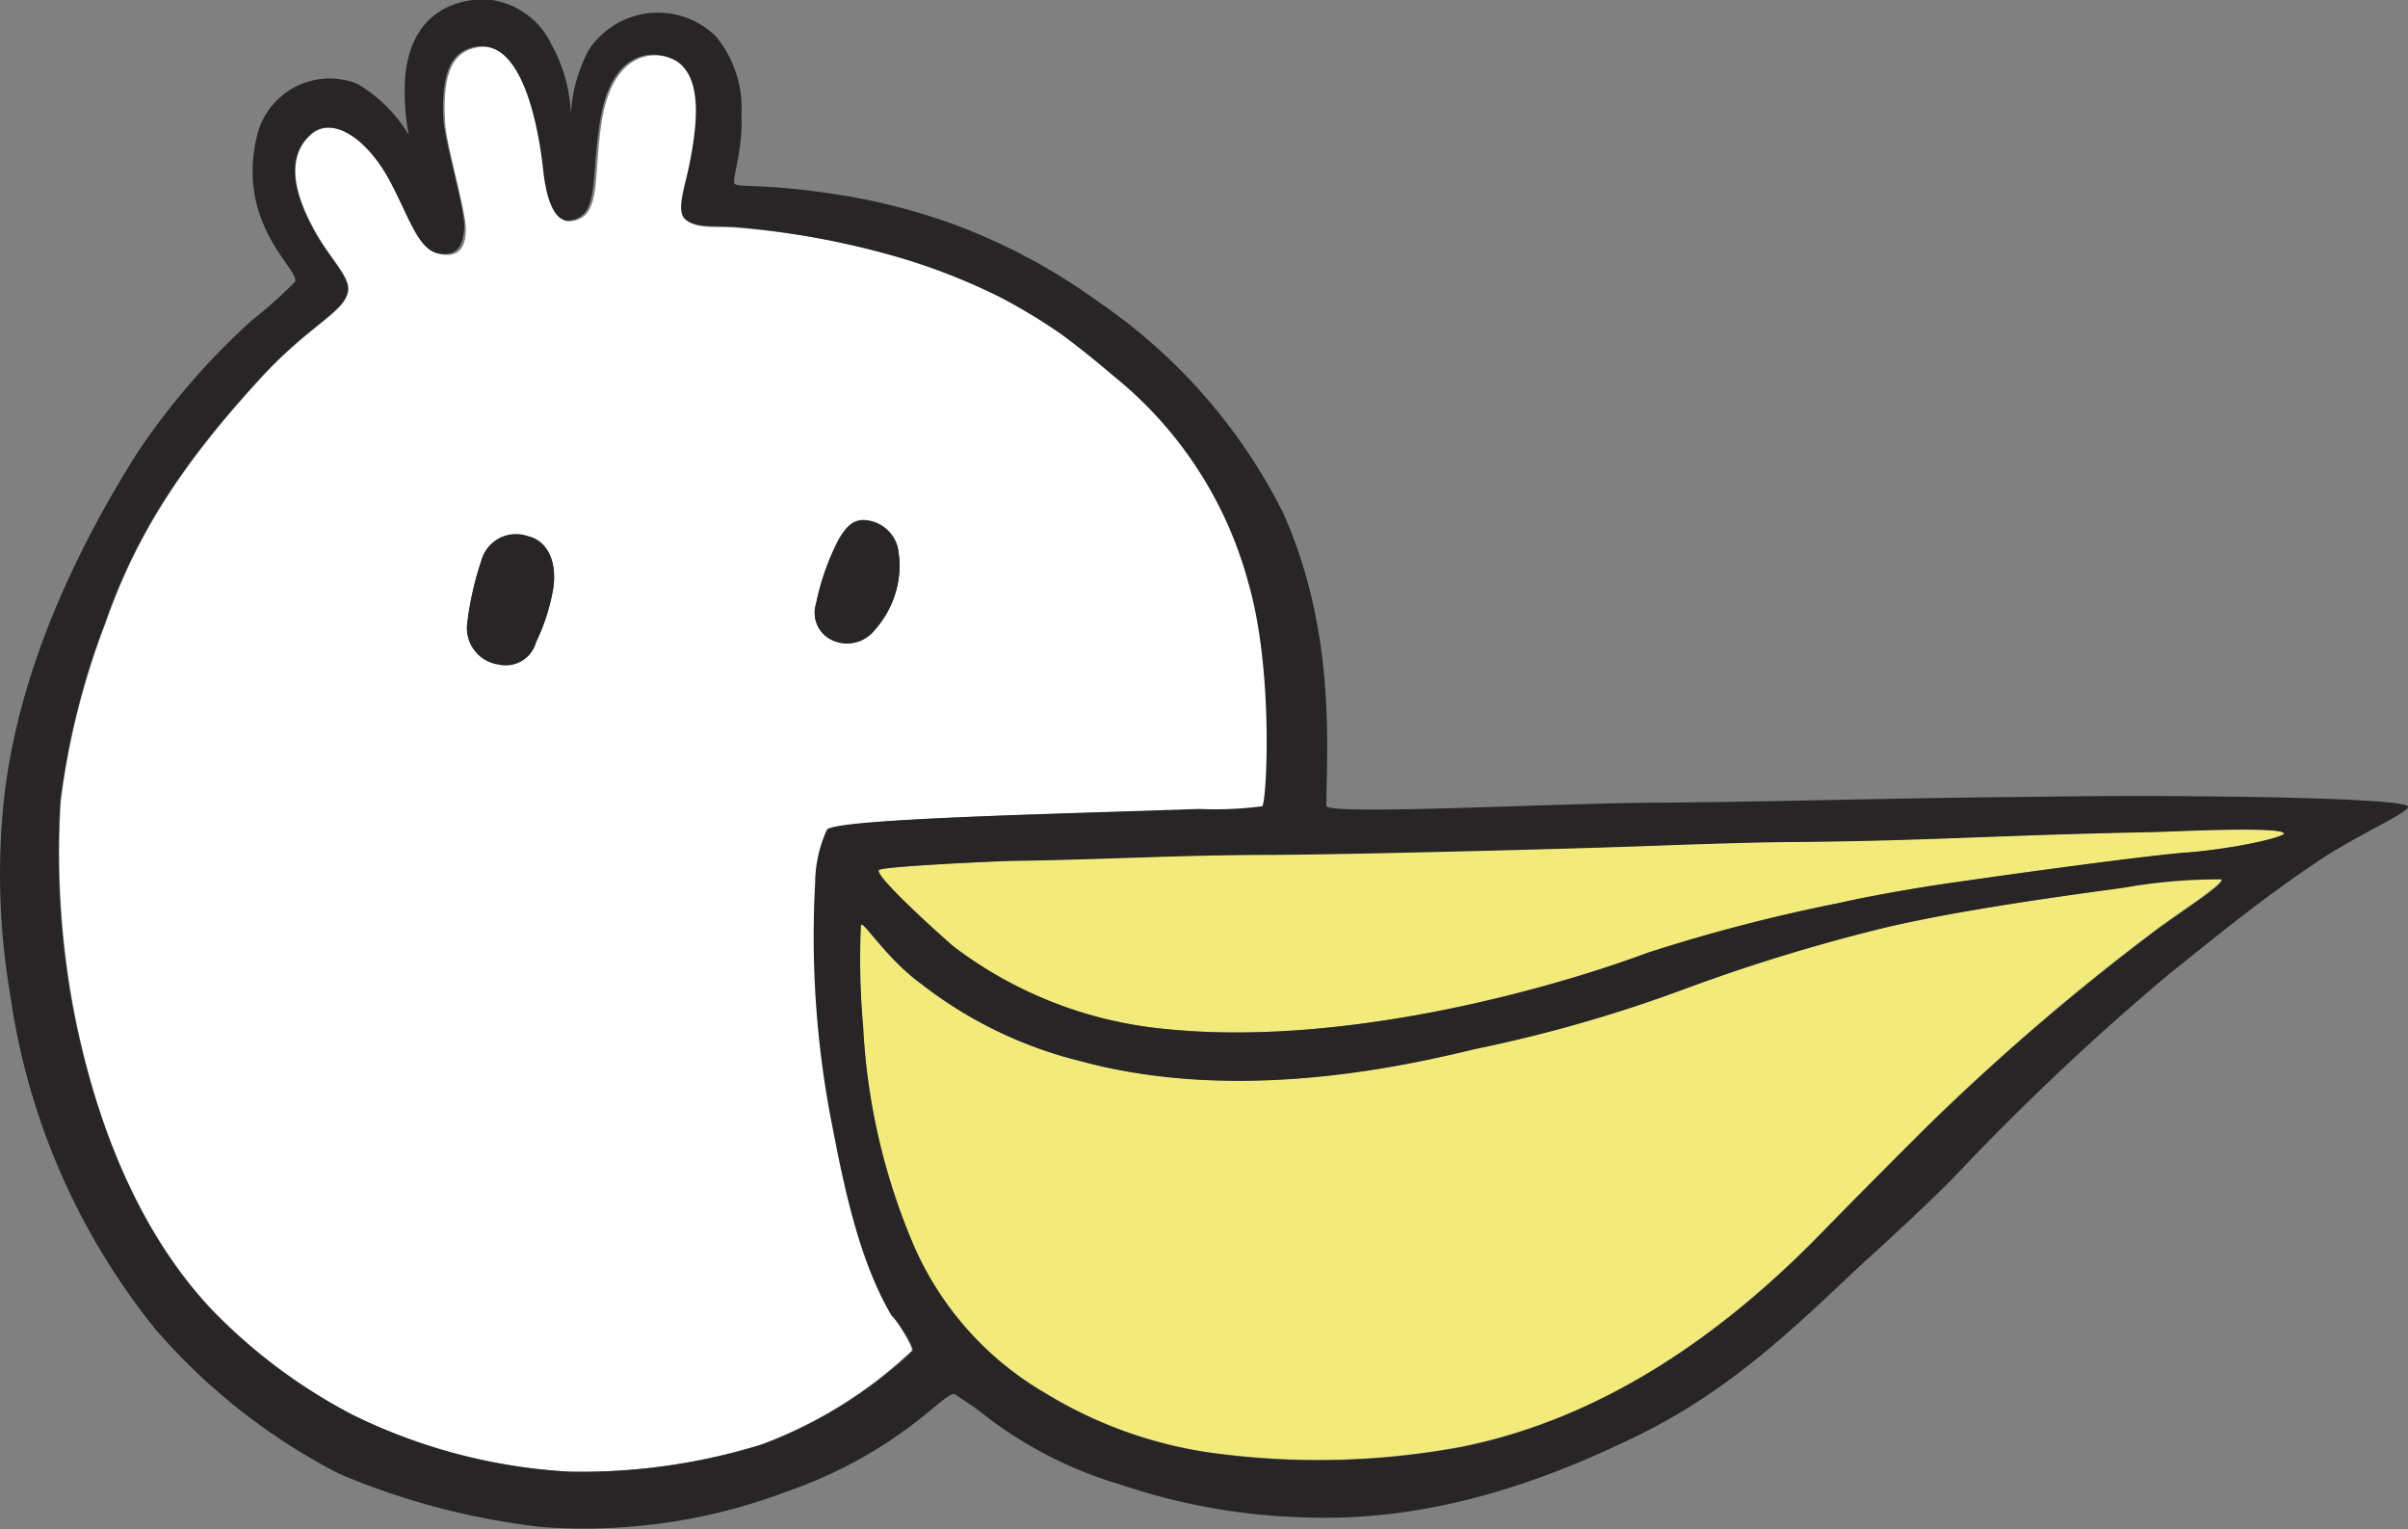
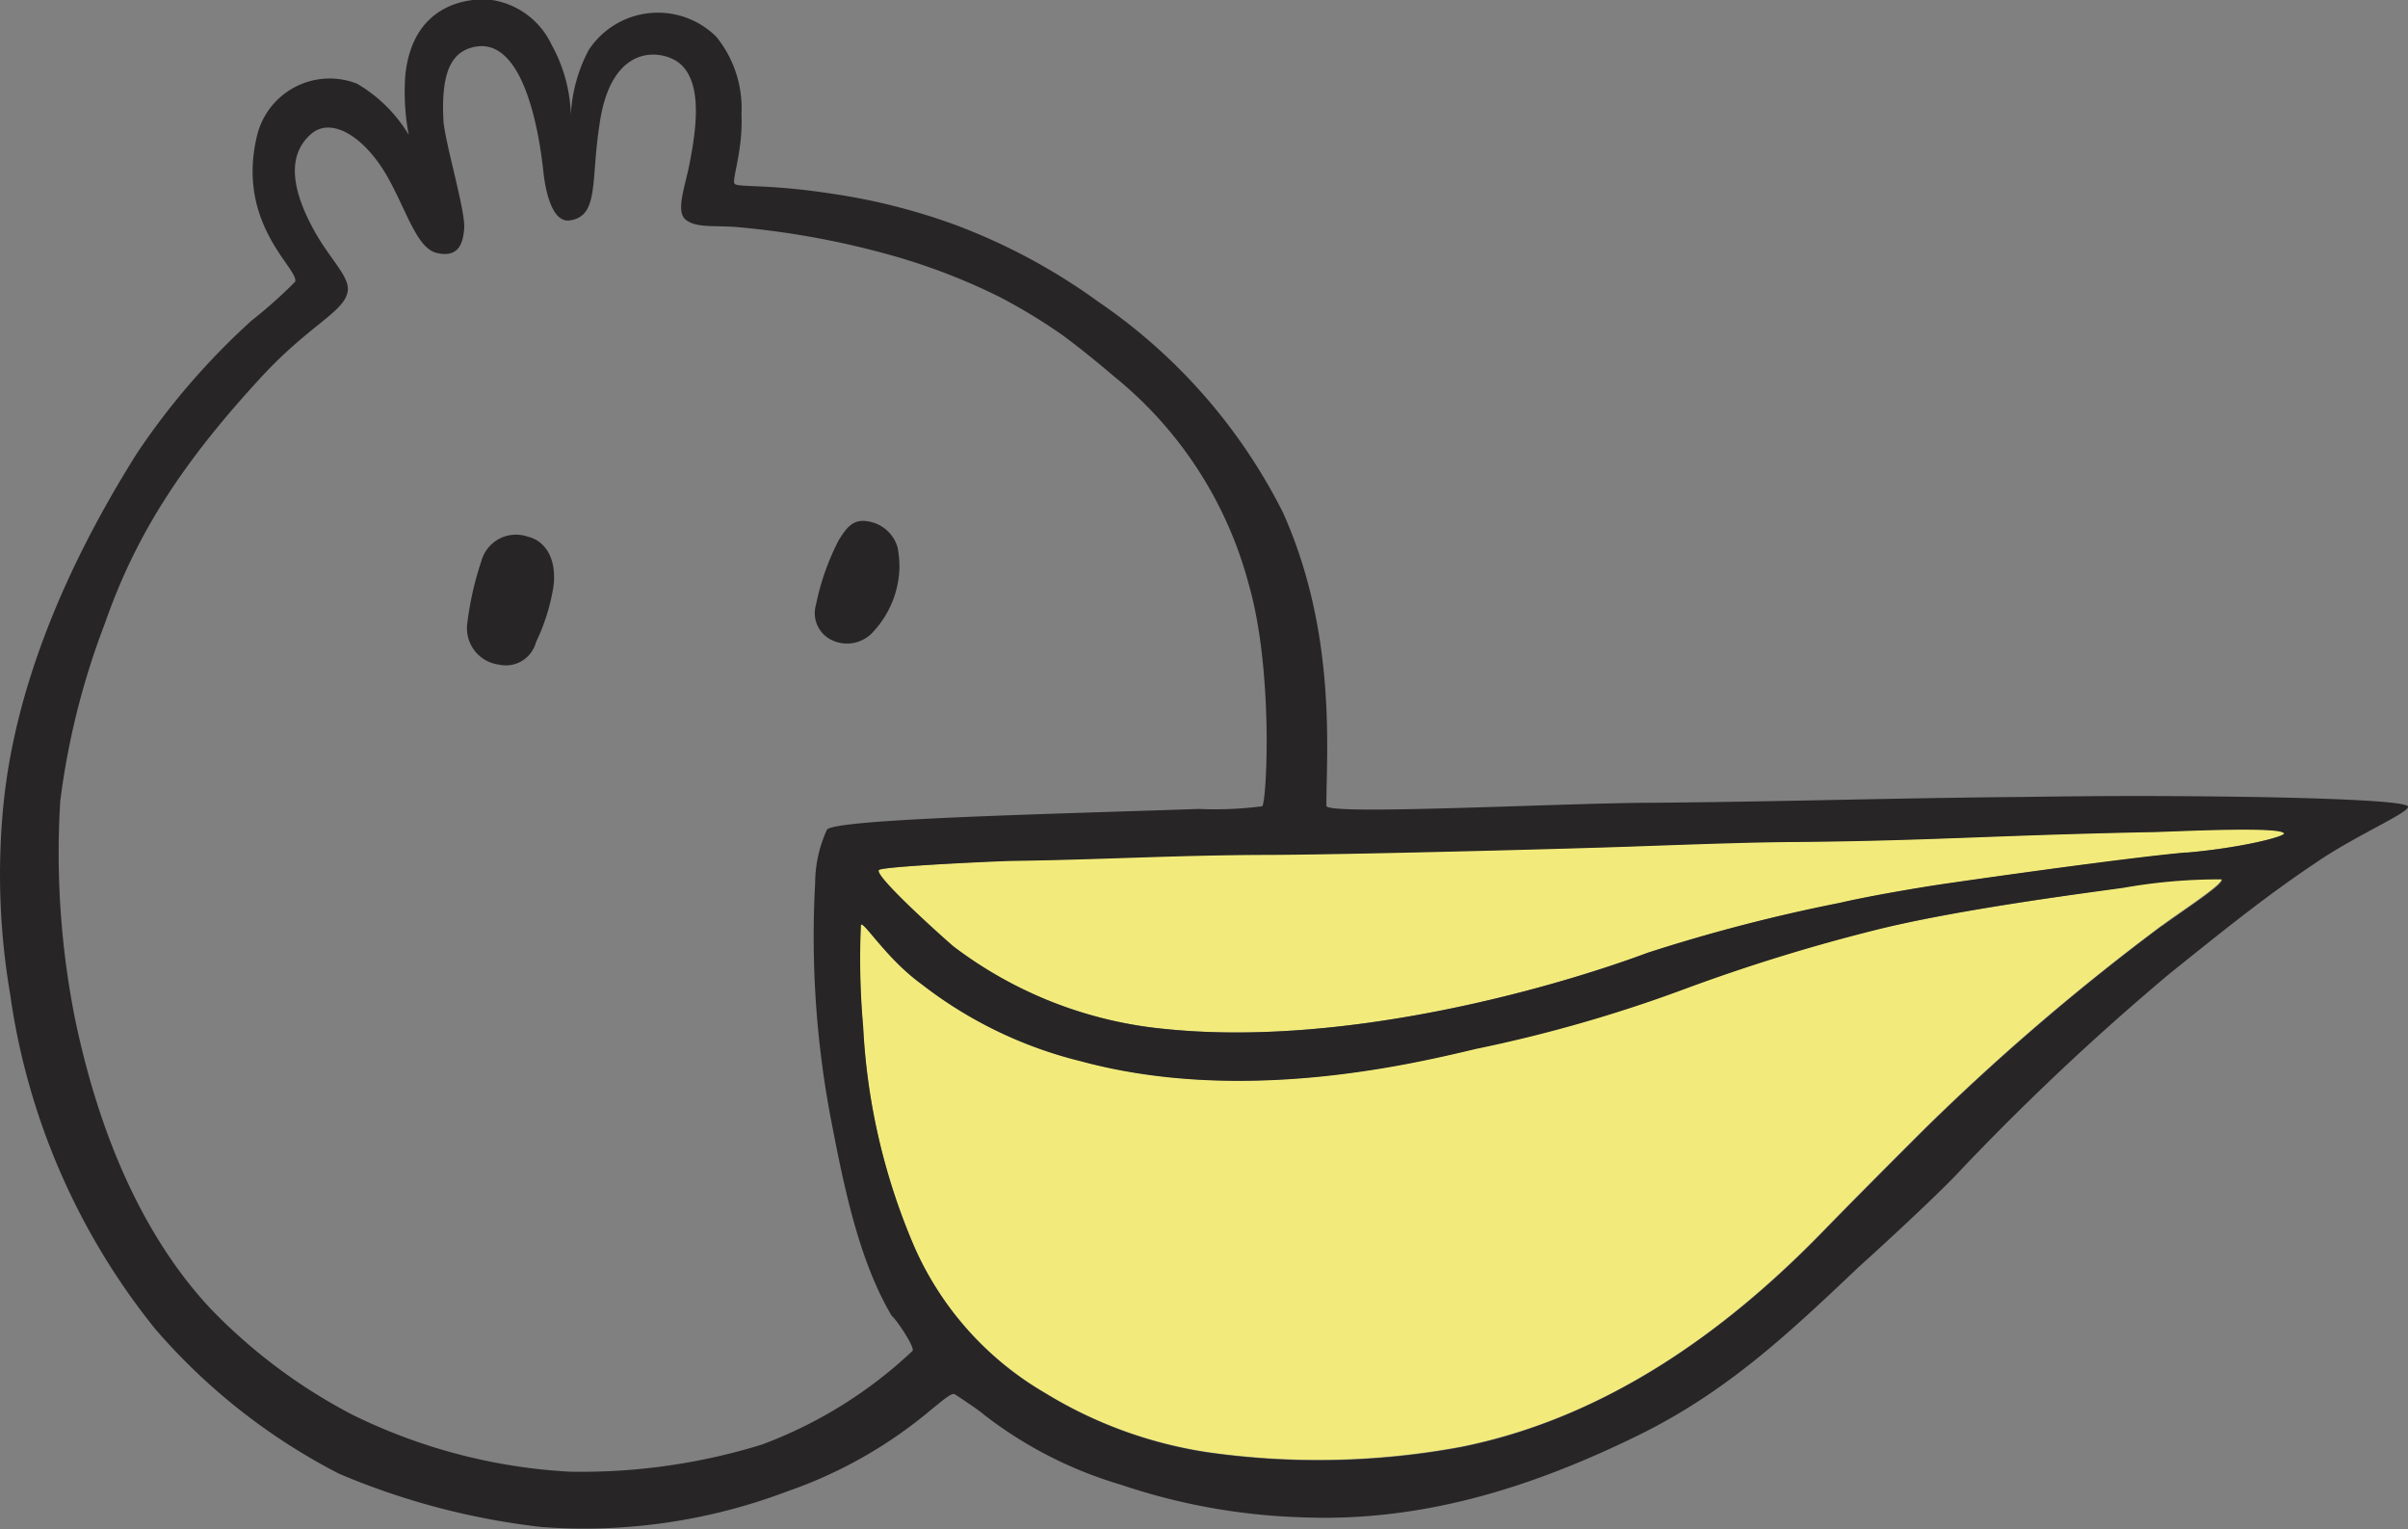
<svg xmlns="http://www.w3.org/2000/svg" viewBox="0 0 116.3 73.84">
  <rect x="0" y="0" width="116.3" height="73.84" fill="#808080" stroke="none" />
  <defs>
    <style>.cls-1{fill:#fff;}.cls-2{fill:#f2eb7b;}.cls-3{fill:#272525;}</style>
  </defs>
  <title>Asset 1</title>
  <g id="Layer_2" data-name="Layer 2">
    <g id="Layer_1-2" data-name="Layer 1">
-       <path class="cls-1" d="M61.09,38.93c.22-.17.56-6.56-.66-10.76a19.24,19.24,0,0,0-6.5-10c-.92-.76-1.7-1.38-2.5-2a27.43,27.43,0,0,0-3-1.82,29.83,29.83,0,0,0-5.17-2A41,41,0,0,0,35.63,11c-1.09-.08-1.92.07-2.43-.35s0-1.56.19-2.74c.34-1.75.62-3.92-.51-4.83-.83-.66-3.3-1-3.85,3-.37,2.69,0,4.39-1.42,4.6-1,.15-1.23-1.81-1.29-2.38-.19-1.79-.93-6.48-3.31-6-1.07.21-1.66,1.11-1.51,3.61.06,1.13,1,4.24,1,5.15s-.35,1.41-1.3,1.2S19.73,10.3,18.78,8.6c-1.1-2-2.74-3-3.76-2.1-1.32,1.2-.67,3.12.22,4.7.78,1.4,1.75,2.22,1.57,2.93-.25,1-1.89,1.6-4.22,4.14-3.76,4.1-6,7.53-7.49,11.82a36.76,36.76,0,0,0-2.16,8.59,41,41,0,0,0,.7,10.45c1.53,7.59,4.44,11.8,6.57,14.07A26.51,26.51,0,0,0,17,68.3a27.05,27.05,0,0,0,10.48,2.76,29.54,29.54,0,0,0,9.27-1.31,21.54,21.54,0,0,0,7.27-4.52c.14-.15-.78-1.53-.87-1.65-1.46-2.47-2.2-5.66-2.86-9.1a47,47,0,0,1-.84-11.8,6.24,6.24,0,0,1,.57-2.58c.41-.57,10.76-.8,17.95-1a17.78,17.78,0,0,0,3.07-.13" />
      <path class="cls-2" d="M42.46,42c-.34.18,2.79,3,3.58,3.69a20,20,0,0,0,10.3,4c8.41.85,18.23-1.83,23.25-3.69a81.64,81.64,0,0,1,9.28-2.4c1.27-.3,3.71-.72,5-.91,4.48-.65,9.7-1.34,11.72-1.52,2.67-.23,4.76-.78,4.71-.94-.11-.38-5.73-.07-6.43-.07-7.9.16-10.76.43-17.64.48-2,0-5,.13-7,.2-3.18.12-14.55.4-18.31.42-4.34,0-7.75.23-12.09.29C48.29,41.56,42.71,41.83,42.46,42Z" />
      <path class="cls-2" d="M102.53,42.85c-2.11.3-8.19,1.12-12.09,2.07a88,88,0,0,0-9.18,2.85,68.64,68.64,0,0,1-10,2.86c-3.18.76-11.35,2.7-19.08.59a20.46,20.46,0,0,1-7.67-3.71c-1.73-1.25-2.85-3.12-2.94-2.86a36.81,36.81,0,0,0,.11,4.91,30.77,30.77,0,0,0,2.5,10.69,15.32,15.32,0,0,0,6.29,7,21,21,0,0,0,7.84,2.86,37.89,37.89,0,0,0,12.22-.25c7-1.39,12.76-5.54,17.44-10.34,1.37-1.41,3.74-3.79,5.13-5.17a111.53,111.53,0,0,1,11.3-9.66c1.17-.85,3.08-2.08,2.88-2.27A26.62,26.62,0,0,0,102.53,42.85Z" />
-       <path class="cls-3" d="M26.73,28.36A9.71,9.71,0,0,1,25.89,31a1.51,1.51,0,0,1-1.8,1.06,1.77,1.77,0,0,1-1.52-2,15.15,15.15,0,0,1,.68-3,1.73,1.73,0,0,1,2.23-1.18c.86.19,1.42,1.06,1.25,2.45" />
-       <path class="cls-3" d="M43.45,27.41a4.71,4.71,0,0,1-1.2,3,1.7,1.7,0,0,1-2.06.48,1.44,1.44,0,0,1-.78-1.74,11.94,11.94,0,0,1,1.1-3.12c.37-.61.7-1,1.38-.91a1.77,1.77,0,0,1,1.46,1.26,4.85,4.85,0,0,1,.1,1" />
      <path class="cls-3" d="M116.27,38.91c-.5-.31-6.39-.41-7.48-.43-4.34-.06-6.71-.06-11.06,0-6.81.06-11,.22-17.76.28-4.43,0-15.91.63-15.91.15,0-2.6.51-8.35-2.1-14.17a27,27,0,0,0-8.9-10.16,29.16,29.16,0,0,0-7-3.75,29.93,29.93,0,0,0-5.9-1.48c-3.2-.49-4.57-.28-4.69-.49s.42-1.63.34-3.33a5.48,5.48,0,0,0-1.21-3.75,4,4,0,0,0-6.17.64,7.51,7.51,0,0,0-.86,3.11,7.42,7.42,0,0,0-.93-3.37A3.83,3.83,0,0,0,23.76,0c-1-.13-3.86.09-4.19,3.7a11.19,11.19,0,0,0,.17,2.81,7.06,7.06,0,0,0-2.5-2.47A3.61,3.61,0,0,0,12.4,6.61c-1,4.27,2.1,6.42,1.85,7a23,23,0,0,1-2.1,1.87,34.53,34.53,0,0,0-5.53,6.4C3.1,27.46.73,33.26.17,38.82A34.34,34.34,0,0,0,.49,48a33.09,33.09,0,0,0,7,16.16,29.55,29.55,0,0,0,8.89,7,35.12,35.12,0,0,0,9.77,2.57A27.67,27.67,0,0,0,38.05,72a21.82,21.82,0,0,0,7-4c.32-.24.9-.78,1.06-.68s1.18.77,1.43,1a20,20,0,0,0,6.6,3.37,30.11,30.11,0,0,0,8.67,1.57c5.79.25,11.07-1.4,16.22-3.91,4.38-2.13,7.39-5,10.77-8.2C91,60.07,93.24,58,94.4,56.81A122.41,122.41,0,0,1,104.8,47c2.29-1.83,4.5-3.64,7-5.31C113.8,40.3,116.63,39.13,116.27,38.91ZM44.07,65.23a21.54,21.54,0,0,1-7.27,4.52,29.54,29.54,0,0,1-9.27,1.31A27.05,27.05,0,0,1,17,68.3a26.51,26.51,0,0,1-6.82-5.1c-2.13-2.27-5-6.48-6.57-14.07a41,41,0,0,1-.7-10.45,36.75,36.75,0,0,1,2.16-8.59c1.5-4.3,3.73-7.73,7.49-11.82,2.33-2.54,4-3.17,4.22-4.14.18-.71-.79-1.54-1.57-2.93-.89-1.59-1.54-3.51-.22-4.7,1-.92,2.65.11,3.76,2.1.94,1.7,1.4,3.41,2.37,3.62s1.24-.37,1.3-1.2-.89-4-1-5.15c-.14-2.5.44-3.39,1.51-3.61,2.39-.47,3.12,4.22,3.31,6,.06.57.32,2.53,1.29,2.38,1.41-.21,1-1.91,1.42-4.6.55-4,3-3.66,3.85-3,1.13.91.85,3.08.51,4.83-.23,1.18-.69,2.34-.19,2.74s1.34.27,2.43.35a40.94,40.94,0,0,1,7.58,1.39,29.82,29.82,0,0,1,5.17,2,27.44,27.44,0,0,1,3,1.82c.8.59,1.57,1.21,2.5,2a19.24,19.24,0,0,1,6.5,10c1.22,4.2.88,10.59.66,10.76a17.78,17.78,0,0,1-3.07.13c-7.19.25-17.54.48-17.95,1a6.25,6.25,0,0,0-.57,2.58,47,47,0,0,0,.84,11.8c.66,3.44,1.4,6.63,2.86,9.1C43.29,63.7,44.22,65.09,44.07,65.23Zm60.34-20.52a111.53,111.53,0,0,0-11.3,9.66c-1.39,1.38-3.76,3.76-5.13,5.17-4.68,4.8-10.48,8.95-17.44,10.34a37.89,37.89,0,0,1-12.22.25,21,21,0,0,1-7.84-2.86,15.32,15.32,0,0,1-6.29-7,30.77,30.77,0,0,1-2.5-10.69,36.82,36.82,0,0,1-.11-4.91c.1-.26,1.21,1.61,2.94,2.86a20.46,20.46,0,0,0,7.67,3.71c7.74,2.1,15.9.17,19.08-.59a68.64,68.64,0,0,0,10-2.86,88,88,0,0,1,9.18-2.85c3.9-1,10-1.78,12.09-2.07a26.62,26.62,0,0,1,4.76-.41C107.49,42.64,105.58,43.87,104.41,44.72Zm1.18-3.55c-2,.17-7.24.87-11.72,1.52-1.3.19-3.73.61-5,.91A81.65,81.65,0,0,0,79.59,46c-5,1.86-14.85,4.54-23.25,3.69a20,20,0,0,1-10.3-4c-.78-.67-3.92-3.51-3.58-3.69s5.84-.42,6.39-.43c4.34-.06,7.75-.27,12.09-.29,3.77,0,15.13-.3,18.31-.42,2-.07,5-.18,7-.2,6.88-.05,9.74-.32,17.64-.48.7,0,6.32-.31,6.43.07C110.35,40.39,108.26,40.94,105.59,41.17Z" />
      <path class="cls-3" d="M25.48,25.91a1.73,1.73,0,0,0-2.23,1.18,15.14,15.14,0,0,0-.68,3,1.77,1.77,0,0,0,1.52,2A1.51,1.51,0,0,0,25.89,31a9.71,9.71,0,0,0,.84-2.68C26.9,27,26.35,26.11,25.48,25.91Z" />
      <path class="cls-3" d="M40.18,30.91a1.7,1.7,0,0,0,2.06-.48,4.71,4.71,0,0,0,1.2-3,4.85,4.85,0,0,0-.09-1,1.77,1.77,0,0,0-1.46-1.26c-.69-.11-1,.3-1.38.91a11.93,11.93,0,0,0-1.1,3.12A1.44,1.44,0,0,0,40.18,30.91Z" />
    </g>
  </g>
</svg>